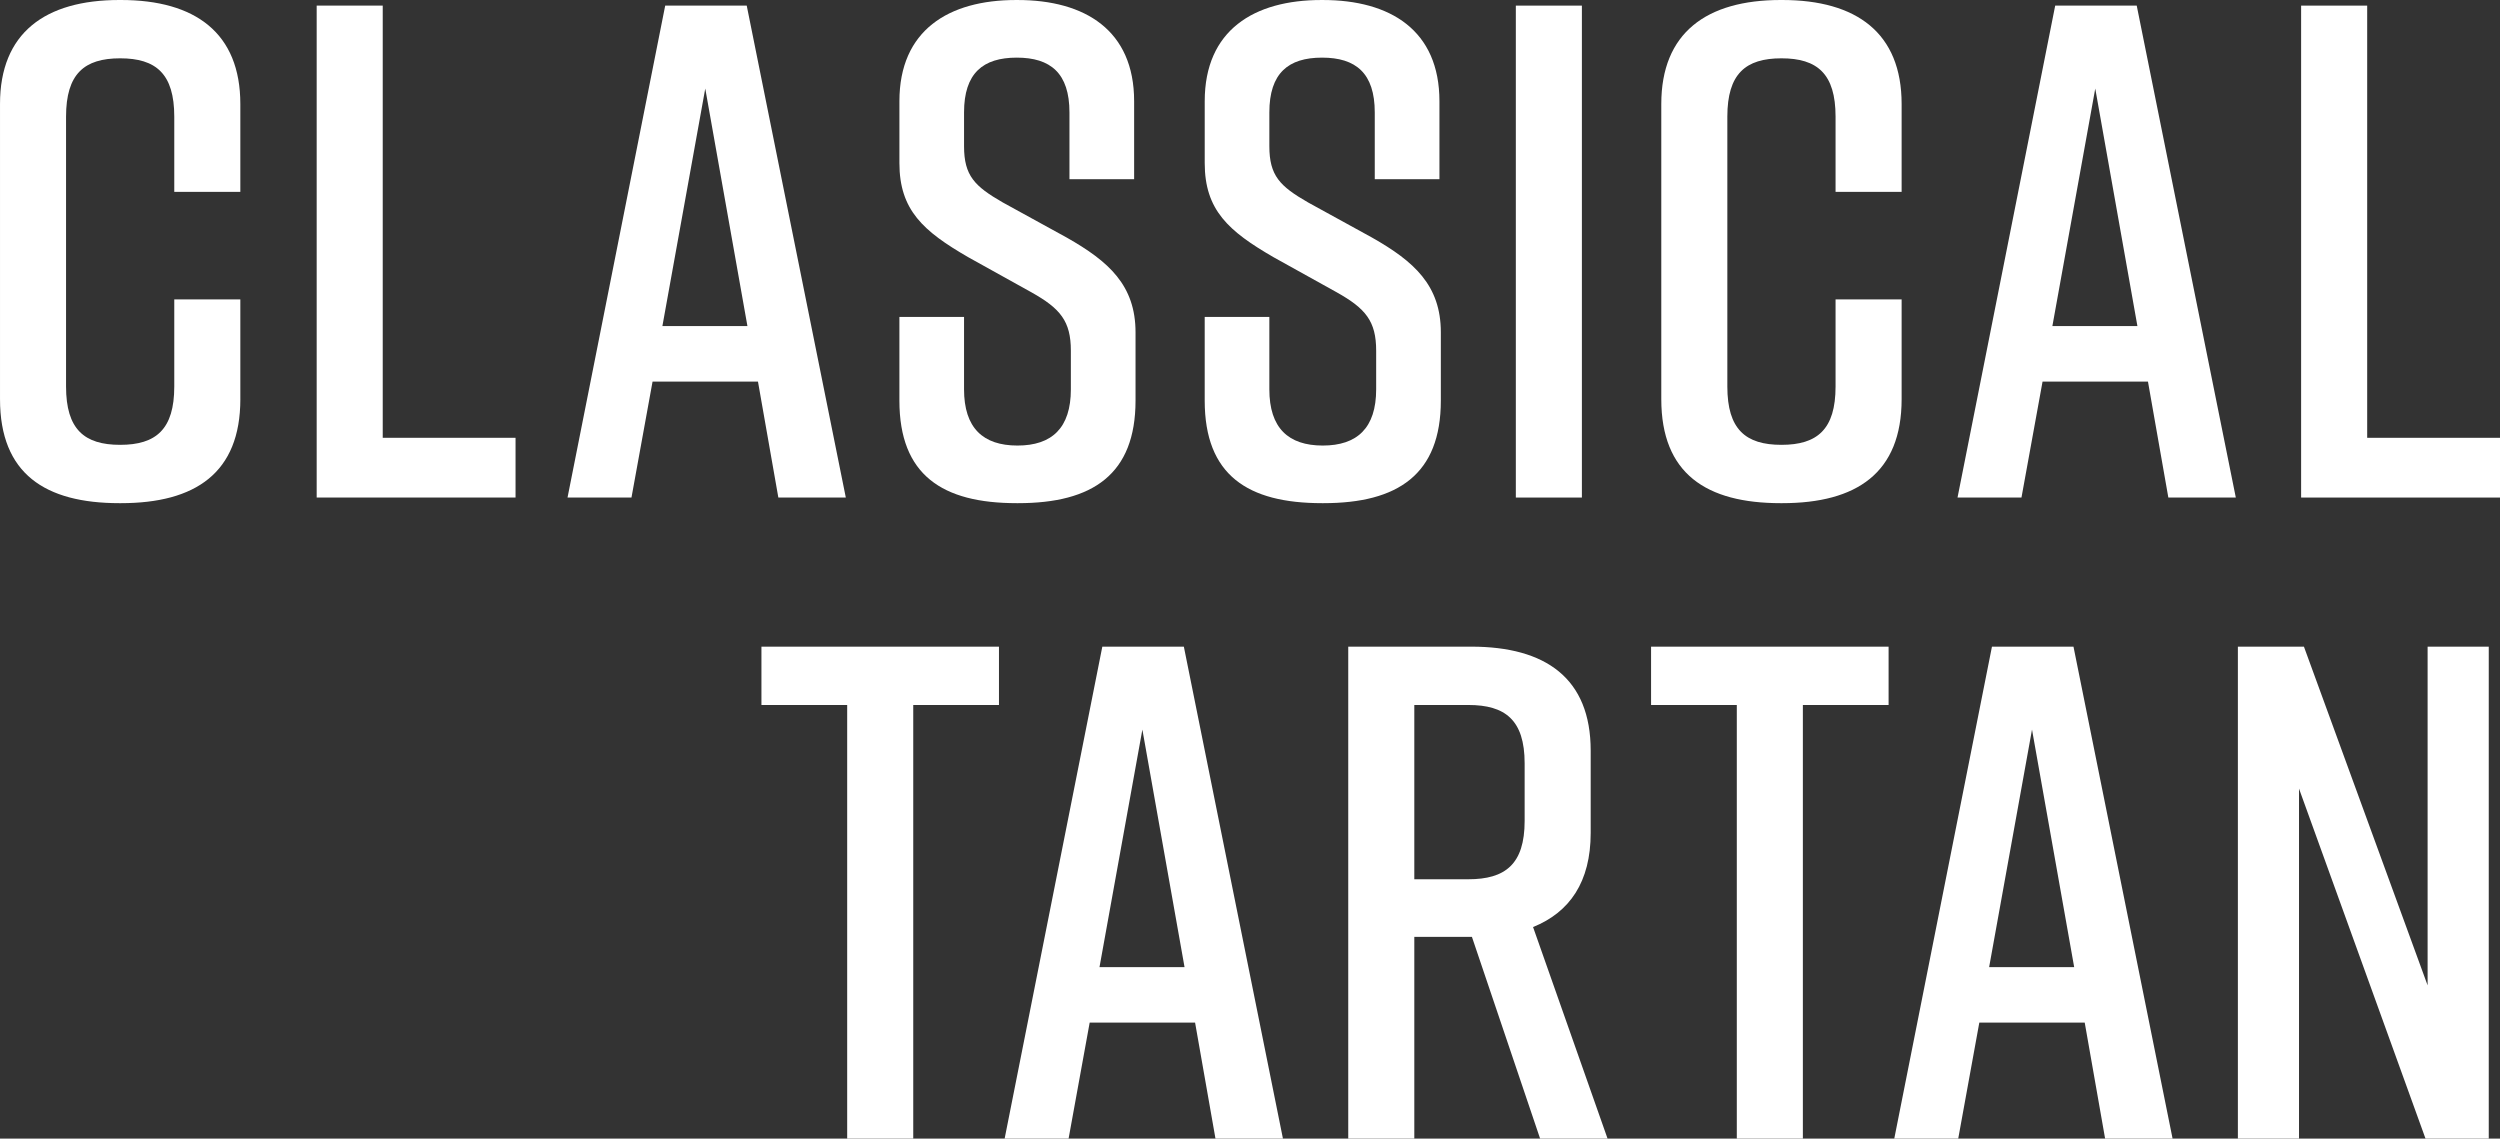
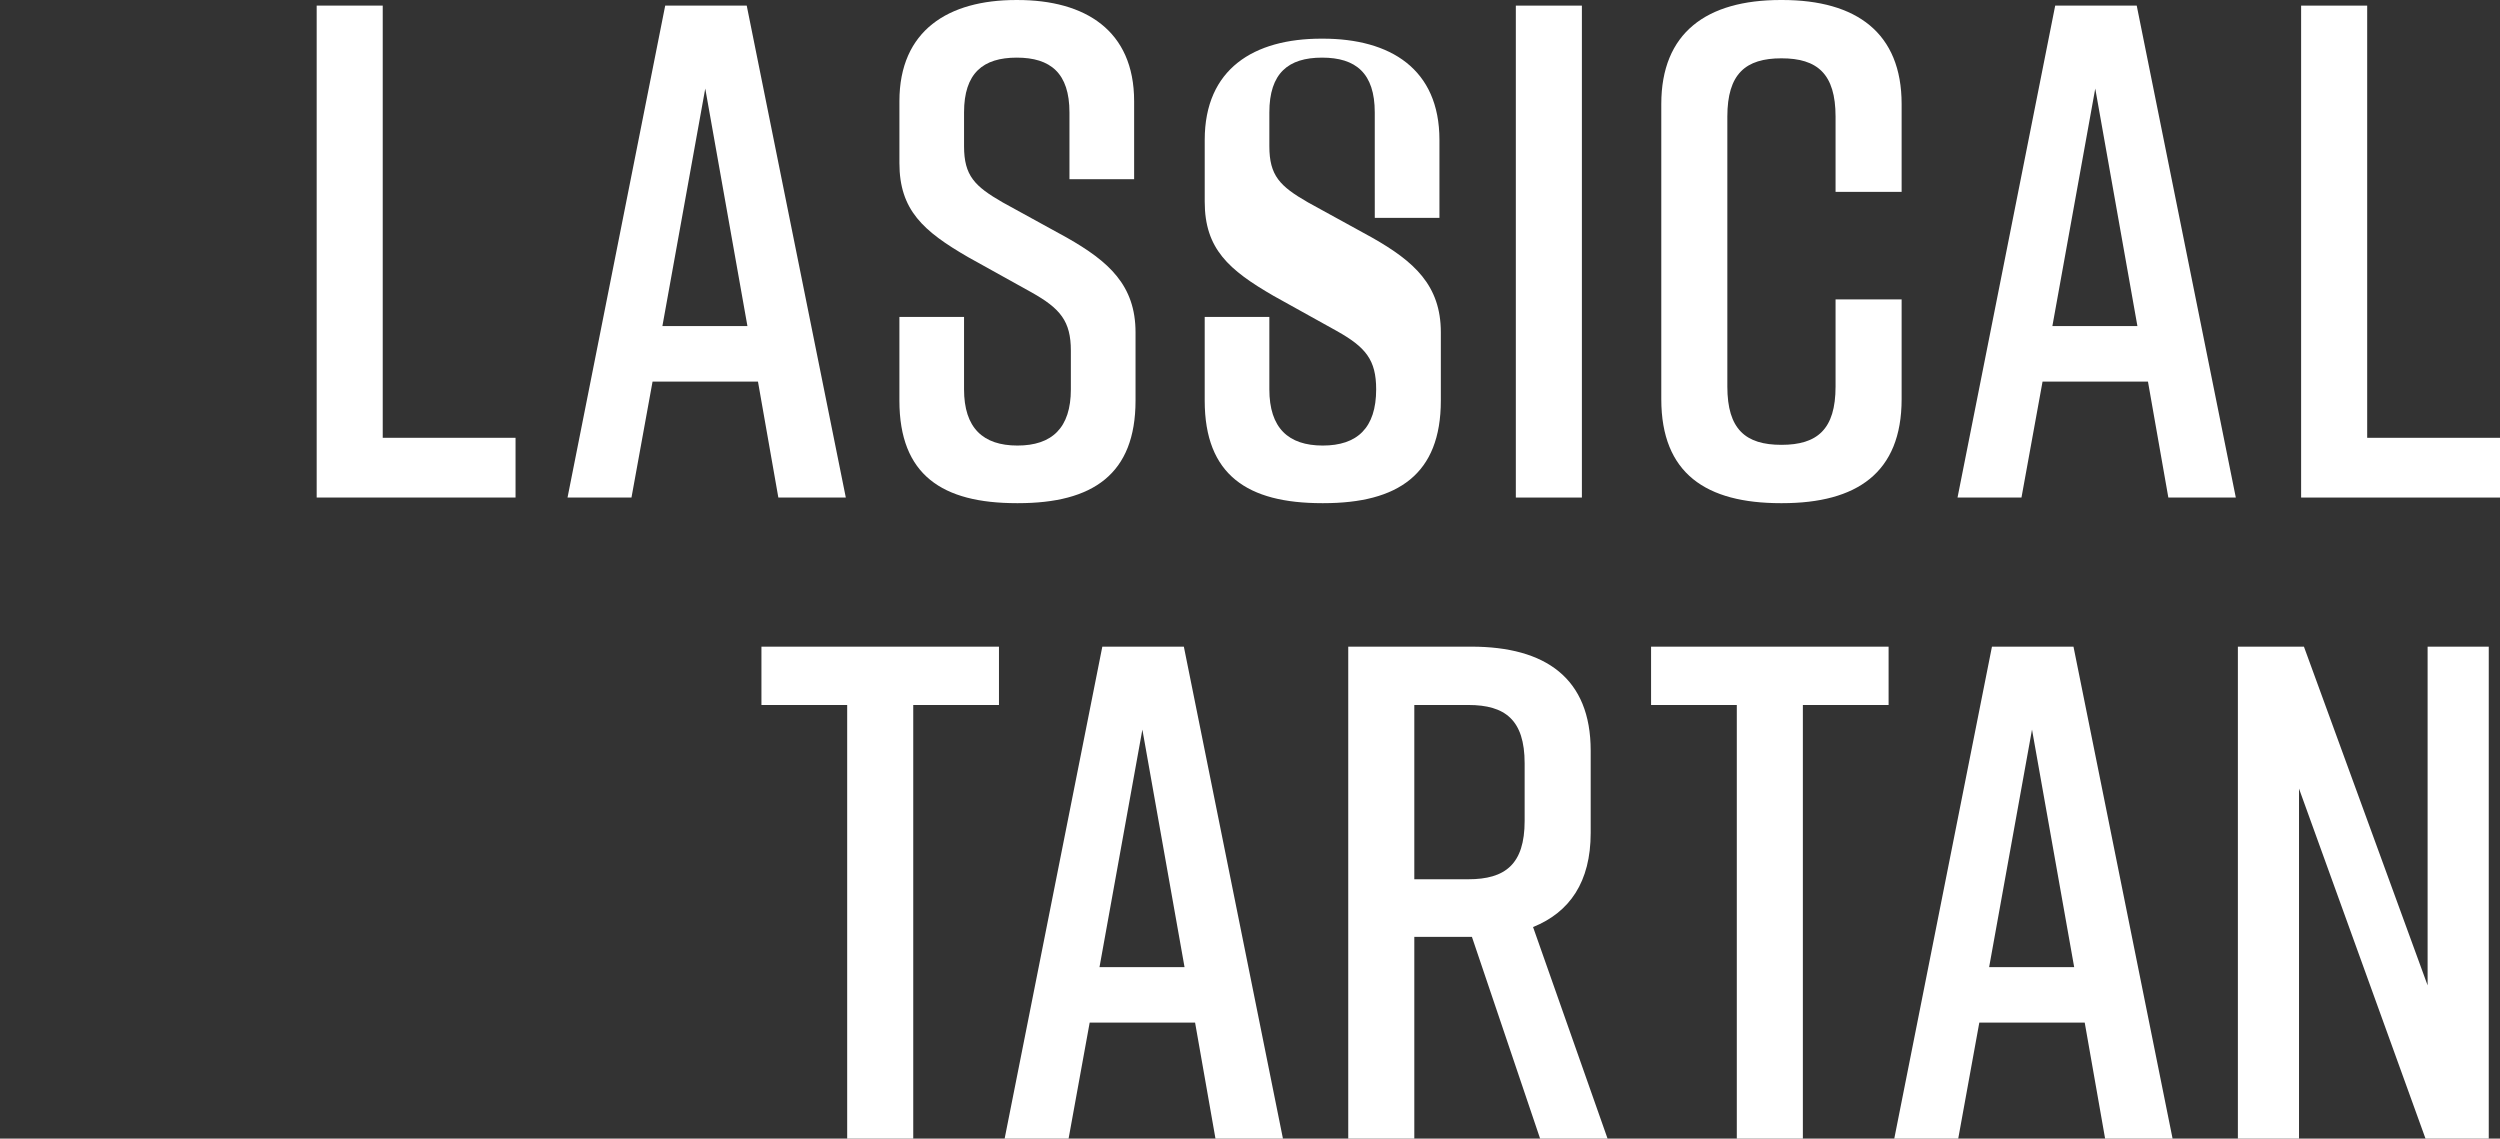
<svg xmlns="http://www.w3.org/2000/svg" id="_レイヤー_2" width="202.799" height="92.361" viewBox="0 0 202.799 92.361">
  <rect x="0" y="0" width="202.799" height="92.361" fill="#333333" stroke="none" />
  <g id="base">
    <g>
-       <path d="M19.497,32.38c0,5.986-3.648,8.437-9.691,8.437h-.114c-6.043,0-9.691-2.394-9.691-8.437V8.437C0,2.679,3.648,0,9.691,0h.114c6.043,0,9.691,2.679,9.691,8.437v7.126h-5.359v-6.1c0-3.478-1.482-4.732-4.39-4.732s-4.389,1.254-4.389,4.732V31.354c0,3.477,1.482,4.731,4.389,4.731s4.39-1.254,4.39-4.731v-7.069h5.359v8.095Z" style="fill:#fff;" />
      <path d="M41.822,40.361H25.689V.456h5.358V35.515h10.774v4.846Z" style="fill:#fff;" />
      <path d="M61.486,30.955h-8.551l-1.71,9.406h-5.188L53.961,.456h6.613l8.038,39.905h-5.473l-1.653-9.406Zm-.855-4.503l-3.421-19.268-3.477,19.268h6.898Z" style="fill:#fff;" />
      <path d="M86.754,14.537v-5.415c0-3.192-1.539-4.447-4.275-4.447s-4.276,1.254-4.276,4.447v2.736c0,2.394,.856,3.249,3.136,4.561l5.188,2.85c3.42,1.938,5.587,3.877,5.587,7.696v5.529c0,5.986-3.478,8.323-9.521,8.323h-.114c-6.043,0-9.52-2.28-9.52-8.323v-6.784h5.244v5.872c0,3.136,1.54,4.561,4.333,4.561s4.332-1.425,4.332-4.561v-3.135c0-2.394-.855-3.42-3.192-4.731l-5.13-2.85c-3.648-2.109-5.586-3.82-5.586-7.639v-5.017c0-5.758,3.99-8.209,9.463-8.209h.114c5.473,0,9.463,2.451,9.463,8.209v6.328h-5.245Z" style="fill:#fff;" />
-       <path d="M111.52,14.537v-5.415c0-3.192-1.539-4.447-4.275-4.447s-4.276,1.254-4.276,4.447v2.736c0,2.394,.856,3.249,3.136,4.561l5.188,2.85c3.42,1.938,5.587,3.877,5.587,7.696v5.529c0,5.986-3.478,8.323-9.521,8.323h-.114c-6.043,0-9.52-2.28-9.52-8.323v-6.784h5.244v5.872c0,3.136,1.54,4.561,4.333,4.561s4.332-1.425,4.332-4.561v-3.135c0-2.394-.855-3.42-3.192-4.731l-5.13-2.85c-3.648-2.109-5.586-3.82-5.586-7.639v-5.017c0-5.758,3.99-8.209,9.463-8.209h.114c5.473,0,9.463,2.451,9.463,8.209v6.328h-5.245Z" style="fill:#fff;" />
+       <path d="M111.52,14.537v-5.415c0-3.192-1.539-4.447-4.275-4.447s-4.276,1.254-4.276,4.447v2.736c0,2.394,.856,3.249,3.136,4.561l5.188,2.85c3.42,1.938,5.587,3.877,5.587,7.696v5.529c0,5.986-3.478,8.323-9.521,8.323h-.114c-6.043,0-9.52-2.28-9.52-8.323v-6.784h5.244v5.872c0,3.136,1.54,4.561,4.333,4.561s4.332-1.425,4.332-4.561c0-2.394-.855-3.42-3.192-4.731l-5.13-2.85c-3.648-2.109-5.586-3.82-5.586-7.639v-5.017c0-5.758,3.99-8.209,9.463-8.209h.114c5.473,0,9.463,2.451,9.463,8.209v6.328h-5.245Z" style="fill:#fff;" />
      <path d="M122.964,40.361V.456h5.358V40.361h-5.358Z" style="fill:#fff;" />
      <path d="M154.259,32.38c0,5.986-3.648,8.437-9.691,8.437h-.114c-6.043,0-9.691-2.394-9.691-8.437V8.437c0-5.758,3.648-8.437,9.691-8.437h.114c6.043,0,9.691,2.679,9.691,8.437v7.126h-5.359v-6.1c0-3.478-1.482-4.732-4.39-4.732s-4.389,1.254-4.389,4.732V31.354c0,3.477,1.482,4.731,4.389,4.731s4.39-1.254,4.39-4.731v-7.069h5.359v8.095Z" style="fill:#fff;" />
      <path d="M174.242,30.955h-8.551l-1.71,9.406h-5.188L166.717,.456h6.613l8.038,39.905h-5.473l-1.653-9.406Zm-.856-4.503l-3.42-19.268-3.478,19.268h6.897Z" style="fill:#fff;" />
      <path d="M202.799,40.361h-16.133V.456h5.359V35.515h10.774v4.846Z" style="fill:#fff;" />
      <path d="M81.037,57.188h-6.955v35.173h-5.359V57.188h-6.955v-4.731h19.268v4.731Z" style="fill:#fff;" />
      <path d="M96.945,82.955h-8.551l-1.71,9.406h-5.188l7.924-39.905h6.613l8.038,39.905h-5.473l-1.653-9.406Zm-.856-4.503l-3.42-19.268-3.478,19.268h6.897Z" style="fill:#fff;" />
      <path d="M124.932,92.361l-5.53-16.361h-4.674v16.361h-5.359V52.456h9.976c6.043,0,9.691,2.565,9.691,8.437v6.67c0,3.99-1.71,6.441-4.675,7.639l6.043,17.159h-5.473Zm-10.204-21.036h4.389c2.964,0,4.561-1.197,4.561-4.731v-4.674c0-3.535-1.596-4.732-4.561-4.732h-4.389v14.138Z" style="fill:#fff;" />
      <path d="M153.203,57.188h-6.955v35.173h-5.359V57.188h-6.955v-4.731h19.268v4.731Z" style="fill:#fff;" />
      <path d="M169.112,82.955h-8.551l-1.71,9.406h-5.188l7.924-39.905h6.613l8.038,39.905h-5.473l-1.653-9.406Zm-.856-4.503l-3.42-19.268-3.478,19.268h6.897Z" style="fill:#fff;" />
      <path d="M181.536,92.361V52.456h5.358l10.033,27.477v-27.477h4.96v39.905h-5.131l-10.261-28.39v28.39h-4.96Z" style="fill:#fff;" />
    </g>
  </g>
</svg>